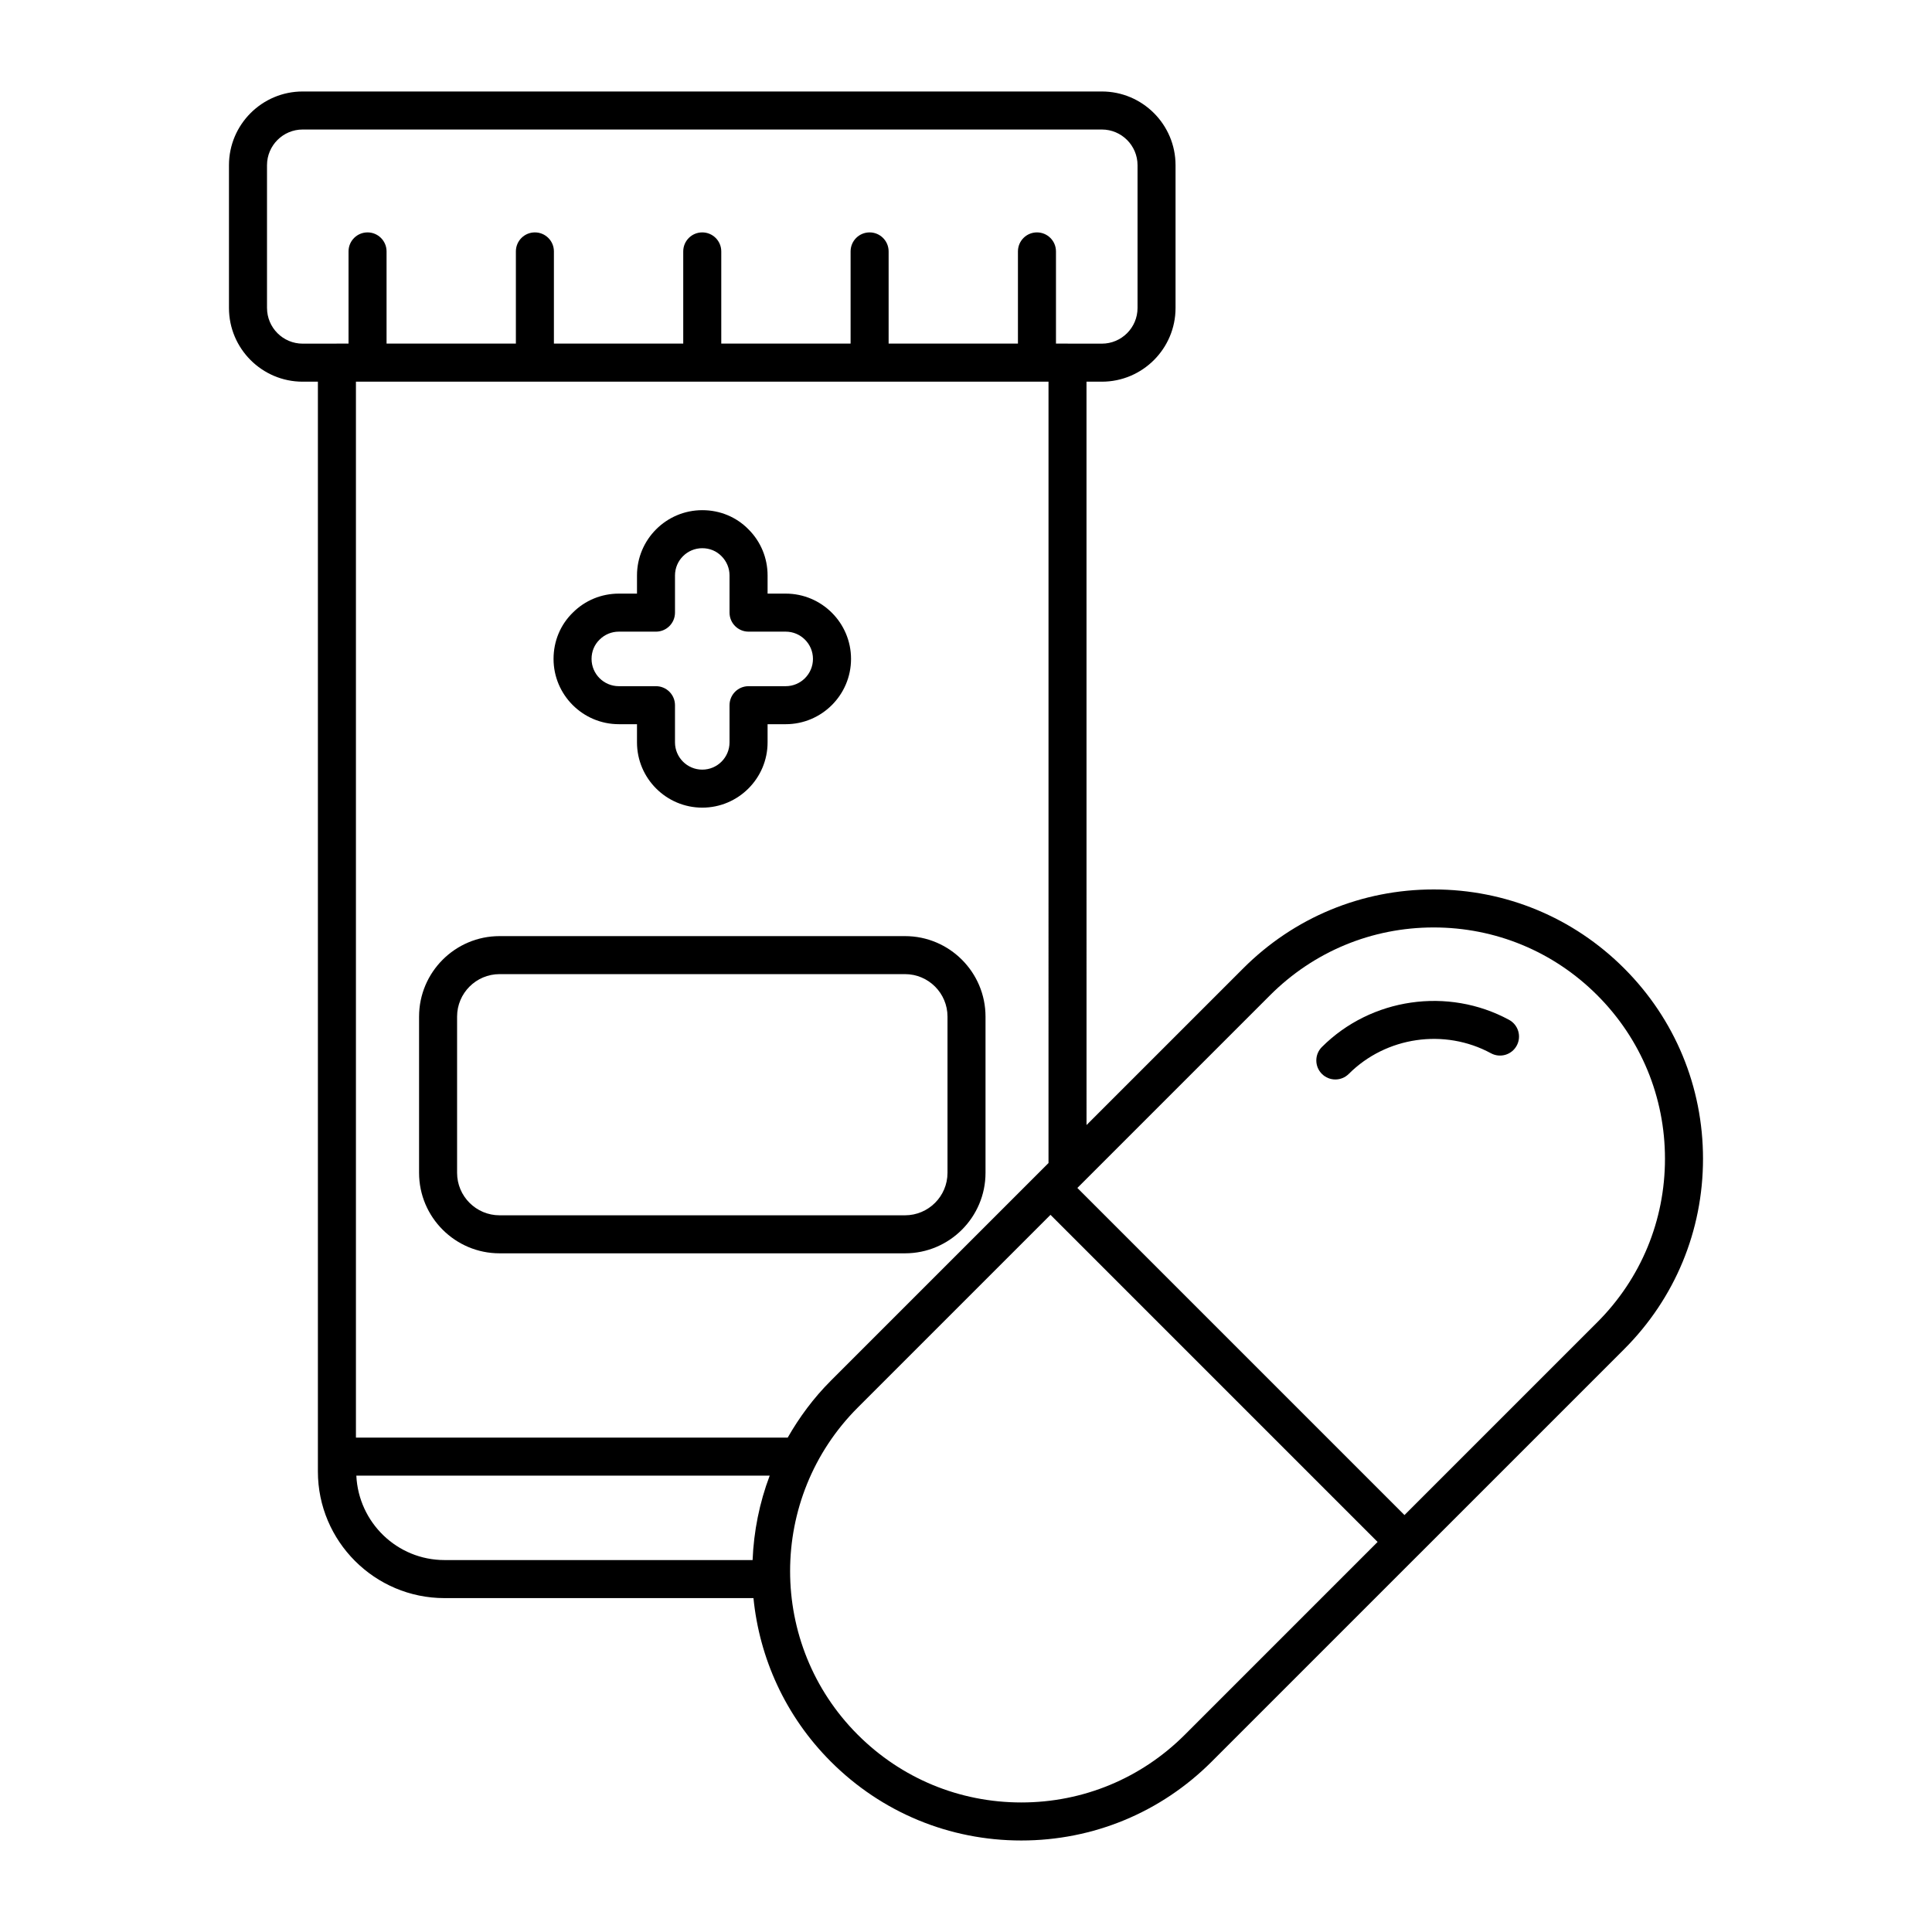
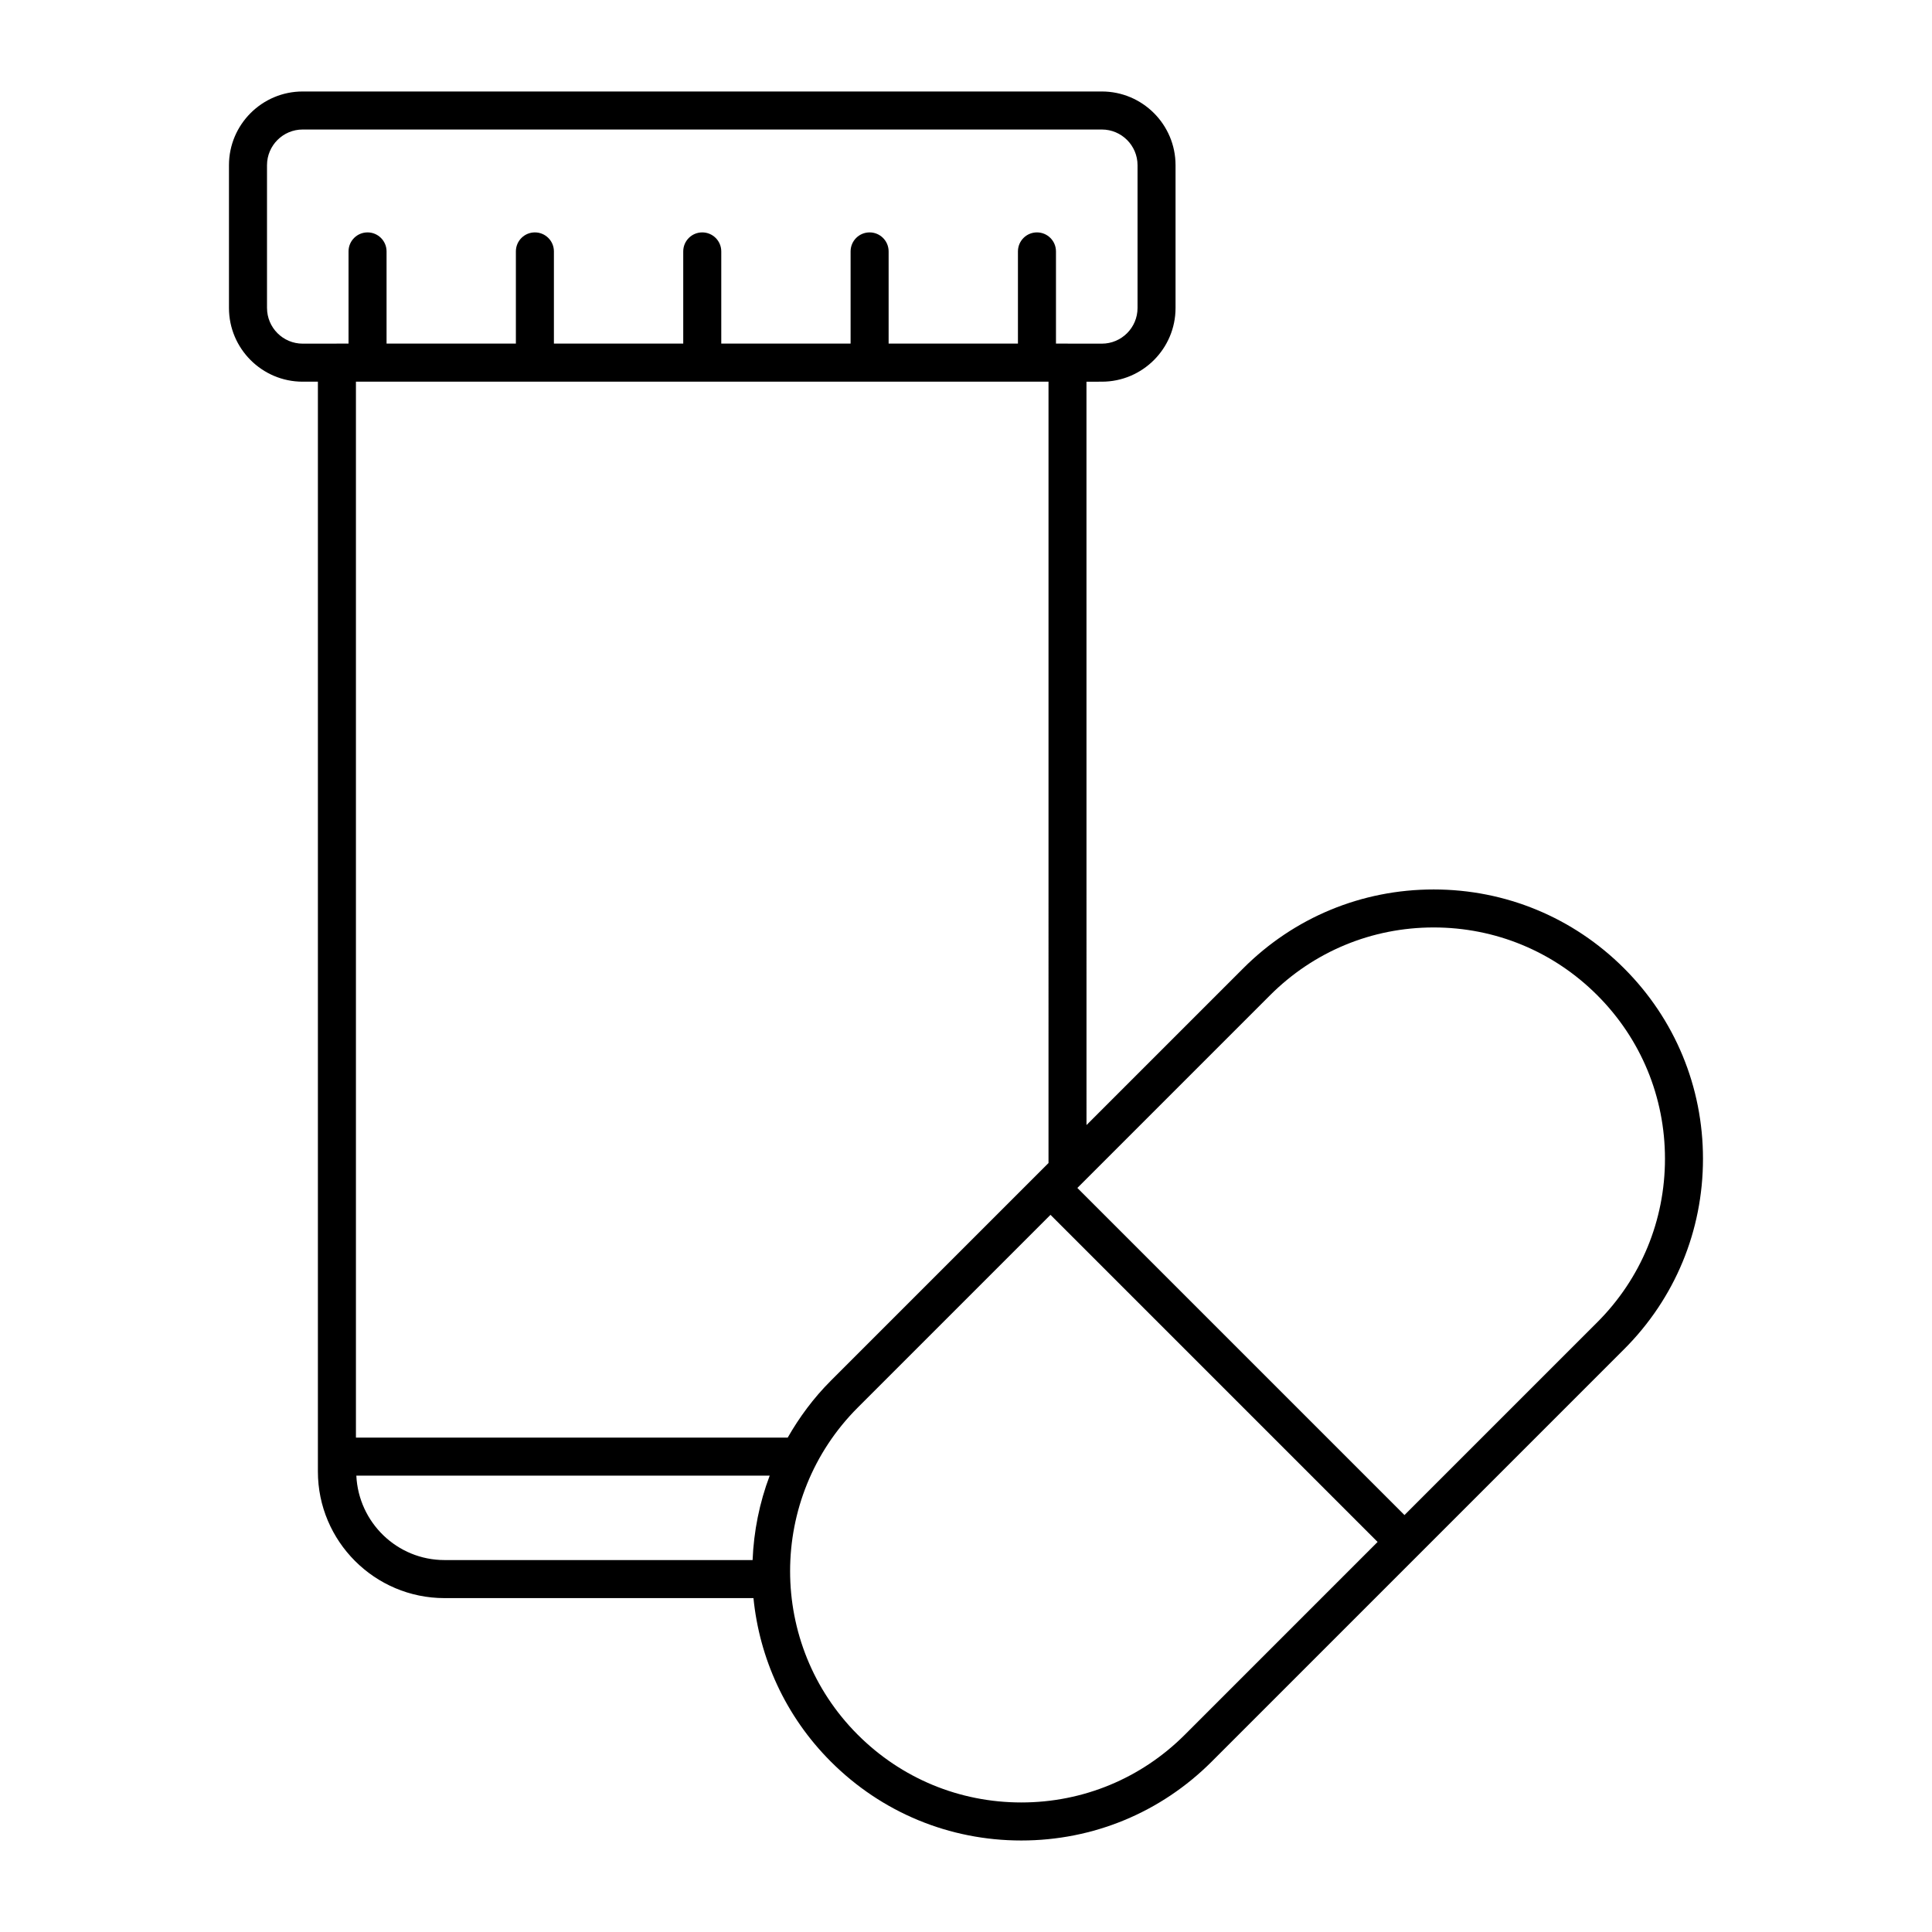
<svg xmlns="http://www.w3.org/2000/svg" fill="#000000" width="800px" height="800px" version="1.1" viewBox="144 144 512 512">
  <g>
-     <path d="m436 245.15c10.77 0 19.531-8.762 19.531-19.535v-37.836c0-10.773-8.762-19.535-19.531-19.535h-211.79c-10.77 0-19.531 8.762-19.531 19.535v37.836c0 10.773 8.762 19.535 19.531 19.535h4.035v288.81c0 18.5 15.051 33.555 33.555 33.555h81.875c1.578 15.828 8.406 31.23 20.508 43.332 13.48 13.48 31.402 20.902 50.469 20.902 19.059 0 36.984-7.426 50.465-20.906l54.641-54.641s0.004-0.004 0.008-0.004l54.645-54.645c13.48-13.48 20.906-31.406 20.906-50.469 0-19.066-7.426-36.988-20.906-50.469-13.48-13.48-31.406-20.906-50.469-20.906-19.066 0-36.988 7.426-50.469 20.906l-41.531 41.531-0.008-197zm-221.24-19.535v-37.836c0-5.215 4.238-9.457 9.453-9.457h211.79c5.215 0 9.457 4.242 9.457 9.457v37.836c0 5.215-4.242 9.457-9.457 9.457h-8.98c-0.043 0-0.078-0.023-0.121-0.023h-3.059v-24.422c0-2.781-2.254-5.039-5.039-5.039-2.785 0-5.039 2.254-5.039 5.039v24.422h-34.27v-24.422c0-2.781-2.254-5.039-5.039-5.039s-5.039 2.254-5.039 5.039v24.422h-34.273v-24.422c0-2.781-2.254-5.039-5.039-5.039-2.785 0-5.039 2.254-5.039 5.039v24.422h-34.273v-24.422c0-2.781-2.254-5.039-5.039-5.039s-5.039 2.254-5.039 5.039v24.422h-34.27v-24.422c0-2.781-2.254-5.039-5.039-5.039s-5.039 2.254-5.039 5.039v24.422h-3.09c-0.043 0-0.078 0.023-0.121 0.023h-8.938c-5.215 0-9.453-4.242-9.453-9.457zm23.676 309.45h109.54c-2.723 7.211-4.219 14.762-4.531 22.367h-81.645c-12.562 0-22.773-9.945-23.367-22.367zm219.56 68.652c-11.578 11.574-26.973 17.953-43.34 17.953-16.375 0-31.77-6.375-43.344-17.953h-0.004c-23.898-23.902-23.898-62.789 0-86.691l51.082-51.082 86.688 86.688zm22.598-195.98c11.582-11.578 26.973-17.953 43.344-17.953 16.375 0 31.77 6.375 43.344 17.953 11.578 11.578 17.953 26.973 17.953 43.344 0 16.375-6.375 31.766-17.953 43.344l-51.082 51.082-86.688-86.688zm-58.73 44.48-57.684 57.684c-4.594 4.594-8.355 9.699-11.434 15.086h-114.42v-279.84h183.54z" />
-     <path d="m383.84 392.08h-107.45c-11.766 0-21.332 9.57-21.332 21.332v41.398c0 11.766 9.57 21.332 21.332 21.332h107.45c11.766 0 21.332-9.57 21.332-21.332v-41.398c0-11.762-9.566-21.332-21.332-21.332zm11.258 62.73c0 6.207-5.047 11.258-11.258 11.258h-107.45c-6.211 0-11.258-5.051-11.258-11.258v-41.398c0-6.207 5.047-11.258 11.258-11.258h107.45c6.211 0 11.258 5.051 11.258 11.258z" />
-     <path d="m308 335.92h4.809v4.809c0 9.543 7.766 17.305 17.305 17.305 9.539 0 17.305-7.762 17.305-17.305v-4.809h4.809c9.539 0 17.305-7.762 17.305-17.301 0-9.543-7.766-17.305-17.305-17.305h-4.809v-4.809c0-4.613-1.801-8.957-5.027-12.188-3.219-3.301-7.578-5.117-12.277-5.117-9.539 0-17.305 7.762-17.305 17.305v4.809h-4.809c-4.621 0-8.965 1.805-12.184 5.023-3.301 3.211-5.121 7.574-5.121 12.281 0 9.539 7.766 17.301 17.305 17.301zm-5.109-22.41c1.367-1.367 3.18-2.117 5.106-2.117h9.844c2.785 0 5.039-2.254 5.039-5.039v-9.848c0-3.984 3.242-7.227 7.227-7.227 1.957 0 3.758 0.738 5.106 2.117 1.367 1.371 2.121 3.188 2.121 5.109v9.848c0 2.781 2.254 5.039 5.039 5.039h9.844c3.984 0 7.227 3.242 7.227 7.227 0 3.984-3.242 7.227-7.227 7.227h-9.844c-2.785 0-5.039 2.254-5.039 5.039v9.848c0 3.984-3.242 7.227-7.227 7.227s-7.227-3.242-7.227-7.227v-9.848c0-2.781-2.254-5.039-5.039-5.039h-9.844c-3.984 0-7.227-3.242-7.227-7.227 0.004-1.965 0.734-3.758 2.121-5.109z" />
-     <path d="m497.88 430.07c1.289 0 2.578-0.492 3.562-1.477 9.883-9.879 25.371-12.133 37.676-5.469 2.445 1.332 5.512 0.422 6.828-2.027 1.328-2.445 0.418-5.504-2.027-6.828-16.188-8.777-36.586-5.812-49.605 7.199-1.969 1.969-1.969 5.156 0 7.125 0.988 0.984 2.277 1.477 3.566 1.477z" />
+     <path d="m436 245.15c10.77 0 19.531-8.762 19.531-19.535v-37.836c0-10.773-8.762-19.535-19.531-19.535h-211.79c-10.77 0-19.531 8.762-19.531 19.535v37.836c0 10.773 8.762 19.535 19.531 19.535h4.035v288.81c0 18.5 15.051 33.555 33.555 33.555h81.875c1.578 15.828 8.406 31.23 20.508 43.332 13.48 13.48 31.402 20.902 50.469 20.902 19.059 0 36.984-7.426 50.465-20.906l54.641-54.641l54.645-54.645c13.48-13.48 20.906-31.406 20.906-50.469 0-19.066-7.426-36.988-20.906-50.469-13.48-13.48-31.406-20.906-50.469-20.906-19.066 0-36.988 7.426-50.469 20.906l-41.531 41.531-0.008-197zm-221.24-19.535v-37.836c0-5.215 4.238-9.457 9.453-9.457h211.79c5.215 0 9.457 4.242 9.457 9.457v37.836c0 5.215-4.242 9.457-9.457 9.457h-8.98c-0.043 0-0.078-0.023-0.121-0.023h-3.059v-24.422c0-2.781-2.254-5.039-5.039-5.039-2.785 0-5.039 2.254-5.039 5.039v24.422h-34.27v-24.422c0-2.781-2.254-5.039-5.039-5.039s-5.039 2.254-5.039 5.039v24.422h-34.273v-24.422c0-2.781-2.254-5.039-5.039-5.039-2.785 0-5.039 2.254-5.039 5.039v24.422h-34.273v-24.422c0-2.781-2.254-5.039-5.039-5.039s-5.039 2.254-5.039 5.039v24.422h-34.27v-24.422c0-2.781-2.254-5.039-5.039-5.039s-5.039 2.254-5.039 5.039v24.422h-3.09c-0.043 0-0.078 0.023-0.121 0.023h-8.938c-5.215 0-9.453-4.242-9.453-9.457zm23.676 309.45h109.54c-2.723 7.211-4.219 14.762-4.531 22.367h-81.645c-12.562 0-22.773-9.945-23.367-22.367zm219.56 68.652c-11.578 11.574-26.973 17.953-43.34 17.953-16.375 0-31.77-6.375-43.344-17.953h-0.004c-23.898-23.902-23.898-62.789 0-86.691l51.082-51.082 86.688 86.688zm22.598-195.98c11.582-11.578 26.973-17.953 43.344-17.953 16.375 0 31.77 6.375 43.344 17.953 11.578 11.578 17.953 26.973 17.953 43.344 0 16.375-6.375 31.766-17.953 43.344l-51.082 51.082-86.688-86.688zm-58.73 44.48-57.684 57.684c-4.594 4.594-8.355 9.699-11.434 15.086h-114.42v-279.84h183.54z" />
  </g>
</svg>